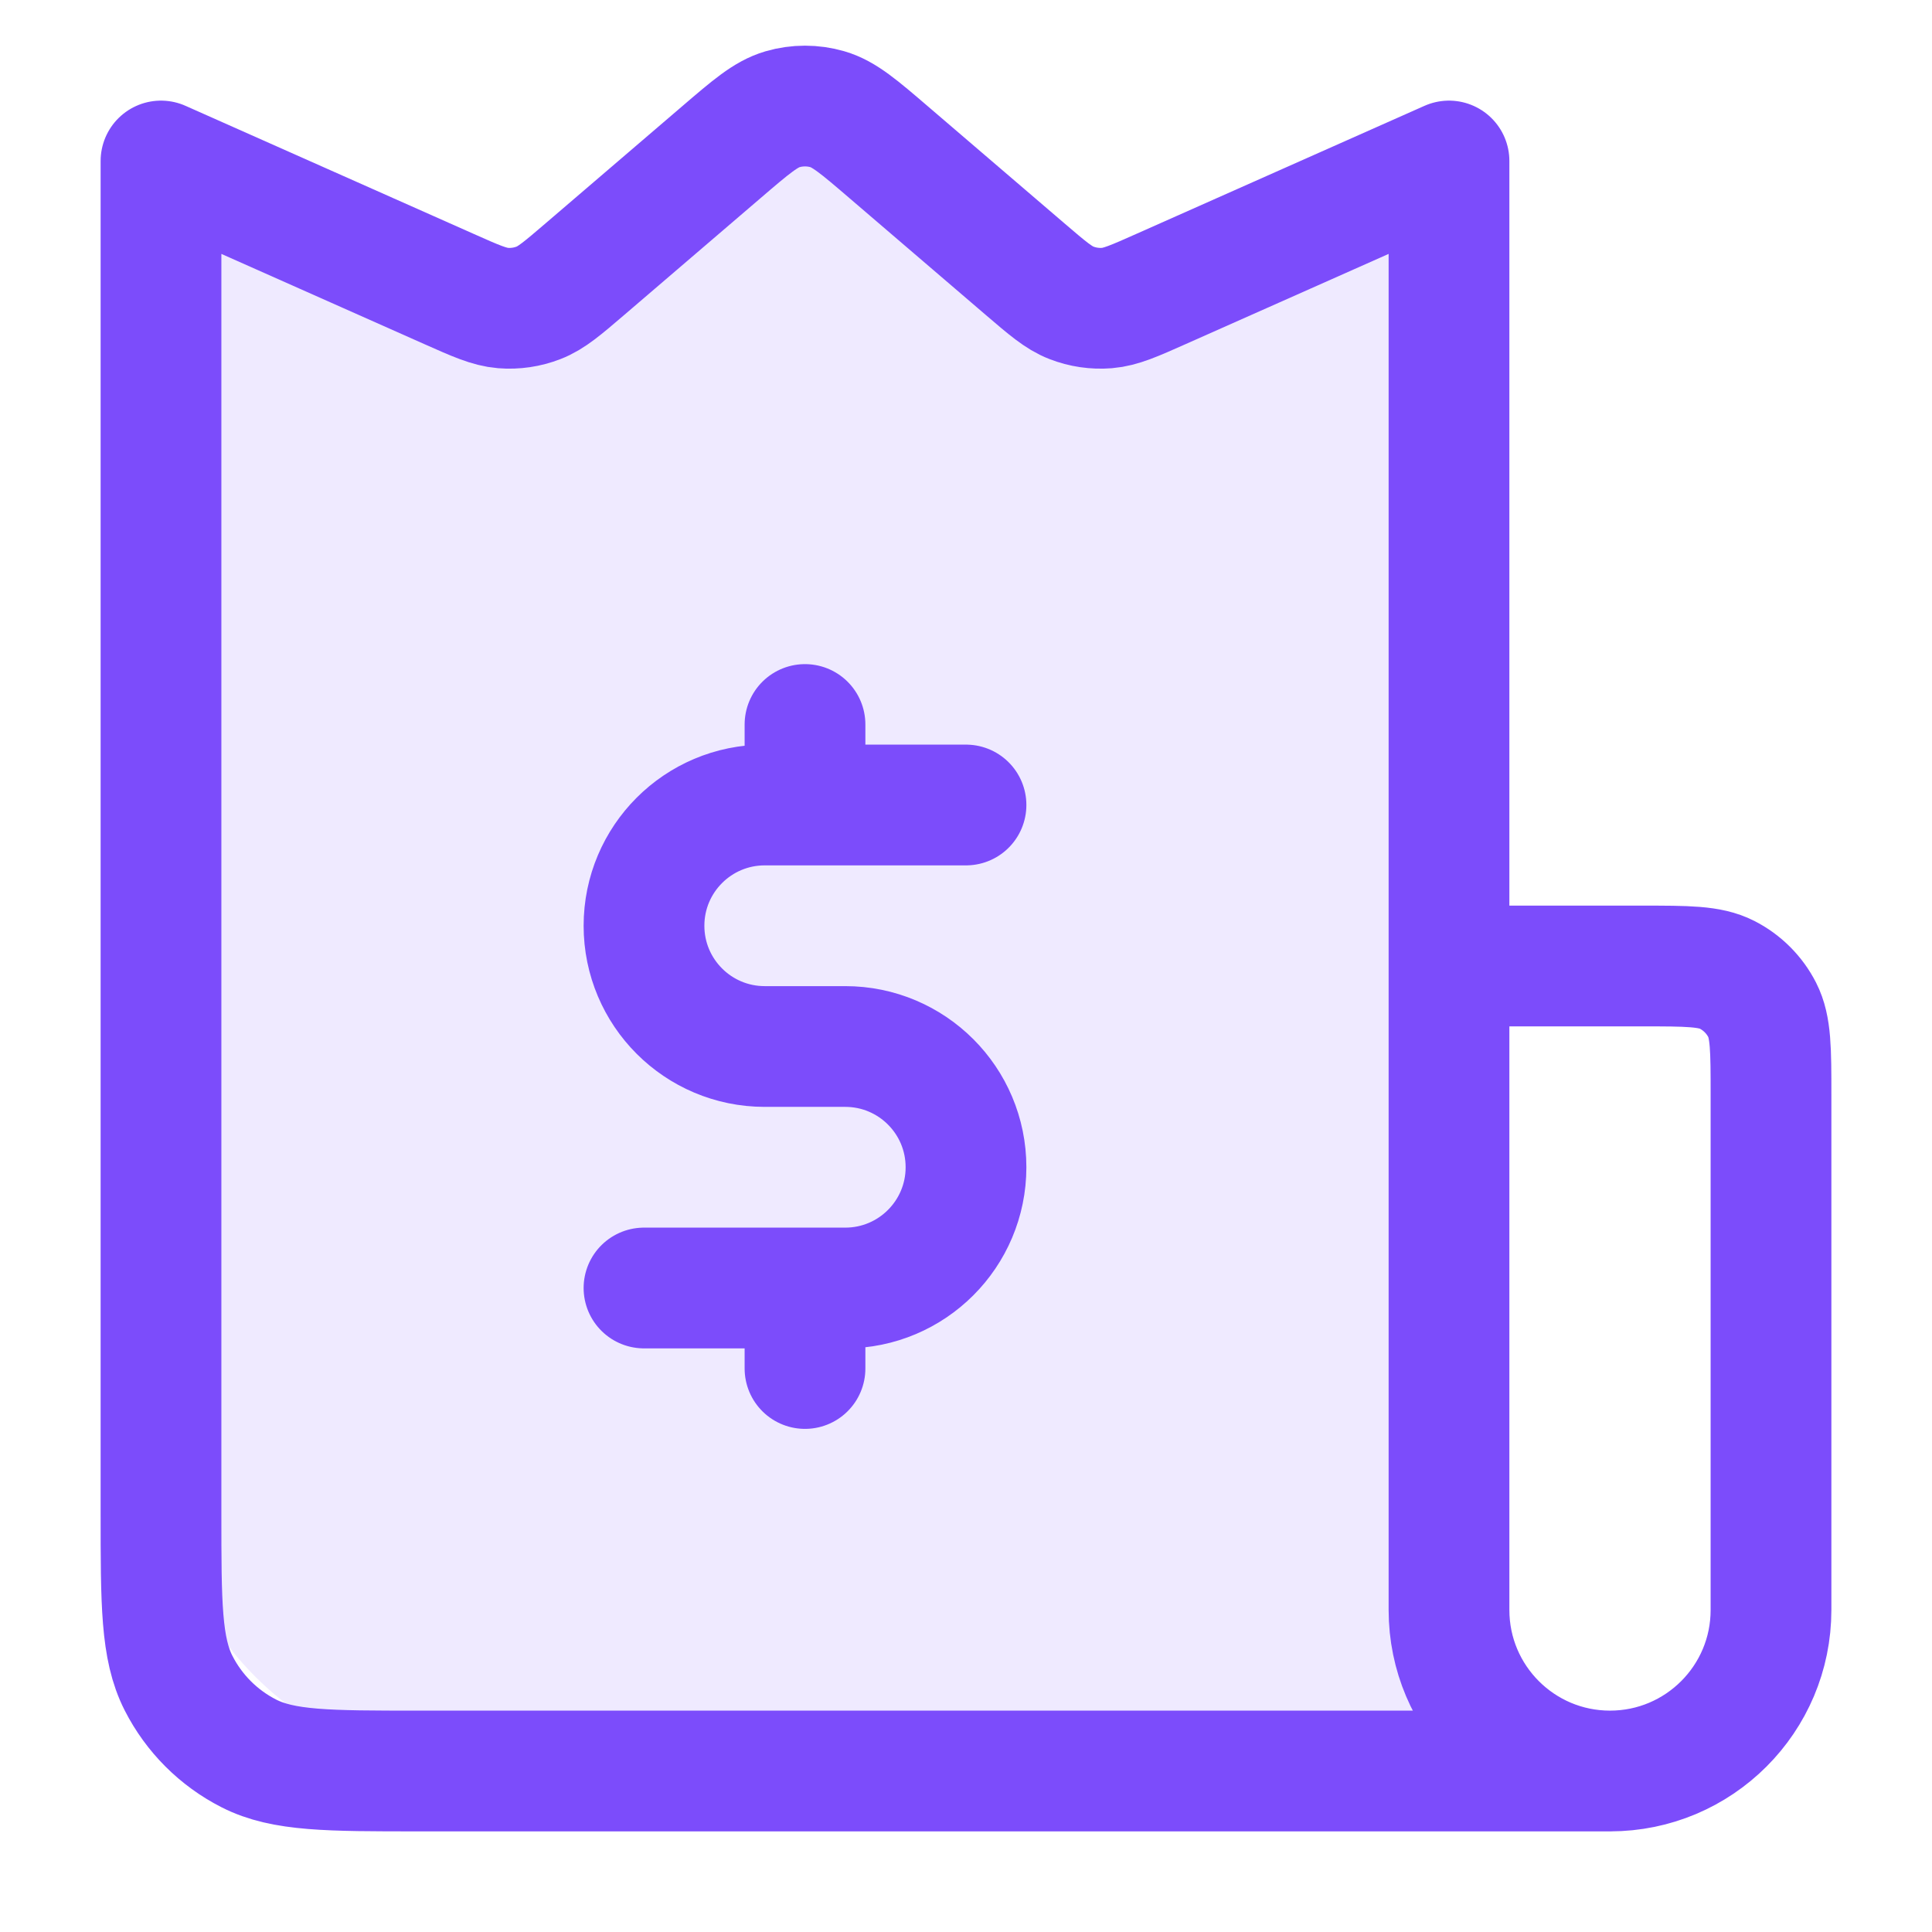
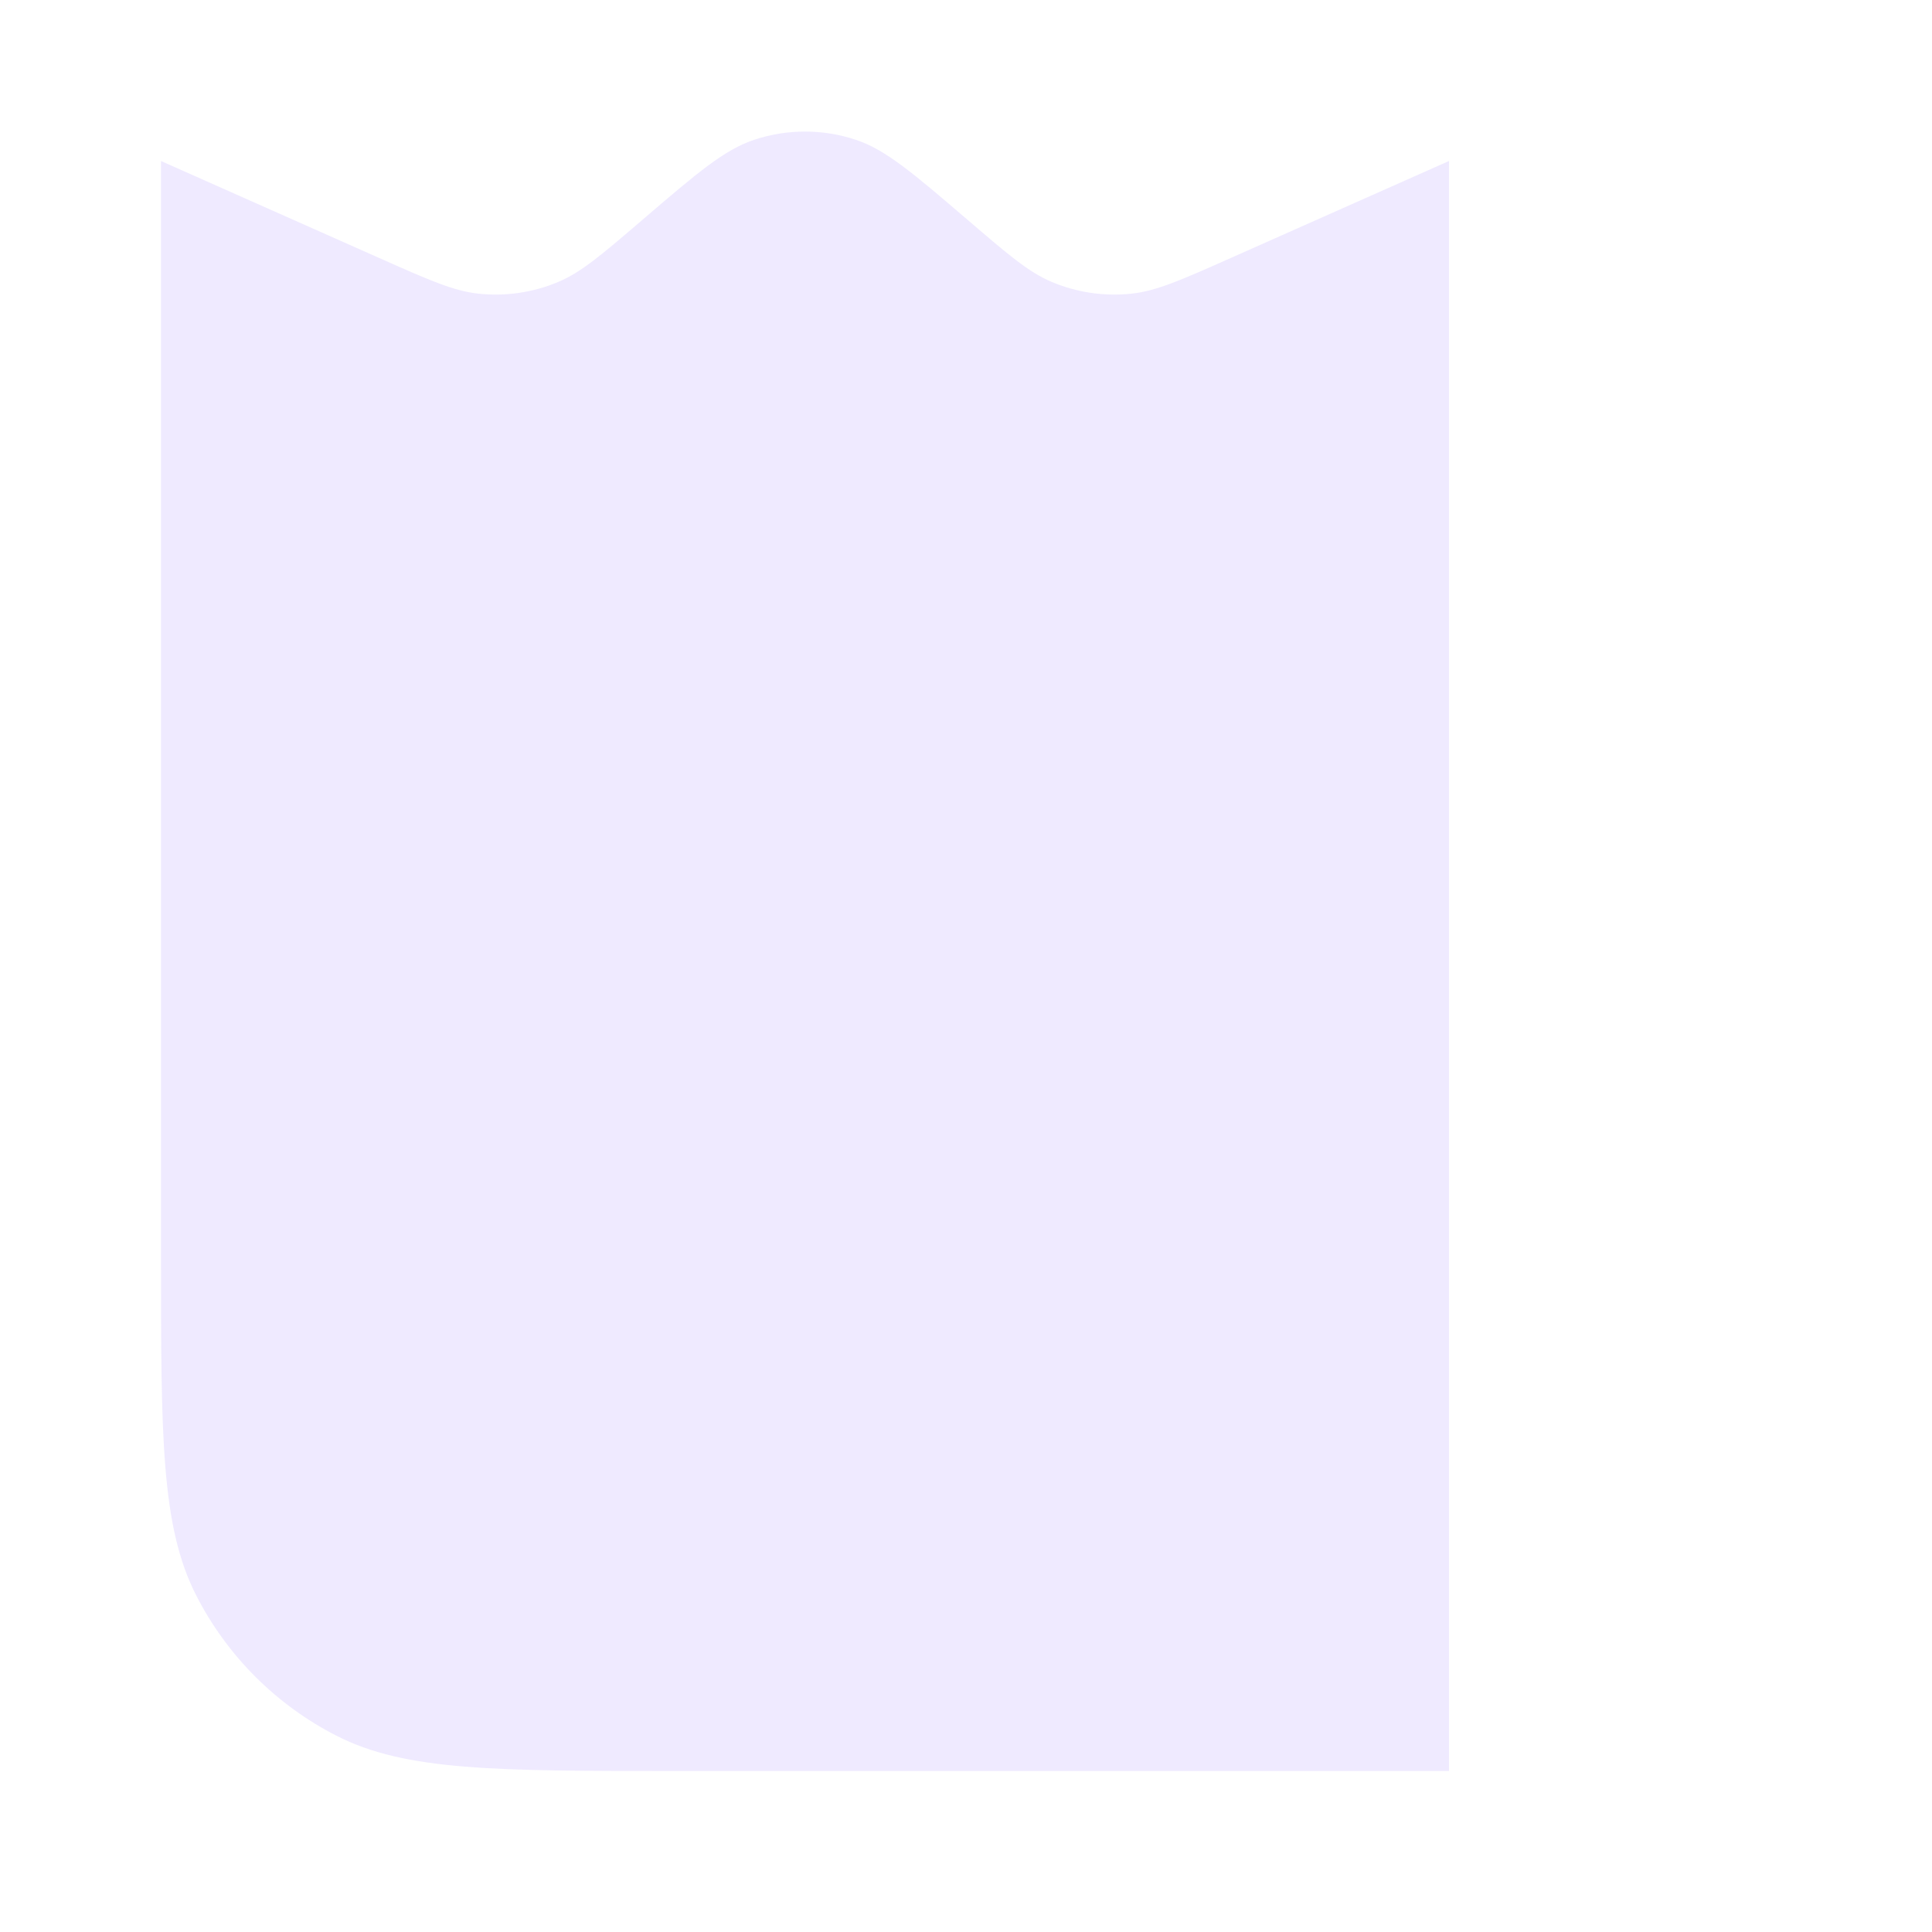
<svg xmlns="http://www.w3.org/2000/svg" width="48" height="48" viewBox="0 0 48 48" fill="none">
  <path opacity="0.12" d="M4 4V31.2C4 35.68 4 37.921 4.872 39.632C5.639 41.137 6.863 42.361 8.368 43.128C10.079 44 12.32 44 16.8 44H36V24V4L30.575 6.411L30.575 6.411C29.352 6.955 28.74 7.227 28.121 7.295C27.443 7.369 26.756 7.269 26.128 7.003C25.554 6.761 25.046 6.325 24.03 5.454C22.68 4.298 22.006 3.719 21.259 3.472C20.442 3.201 19.558 3.201 18.741 3.472C17.994 3.719 17.319 4.298 15.97 5.454L15.97 5.454C14.954 6.325 14.446 6.761 13.873 7.003C13.244 7.269 12.557 7.369 11.879 7.295C11.26 7.227 10.648 6.955 9.425 6.411L4 4Z" fill="#7C4CFB" />
-   <path d="M36 24V4L28.847 7.179C28.178 7.477 27.843 7.625 27.503 7.653C27.202 7.677 26.899 7.633 26.618 7.523C26.3 7.4 26.022 7.161 25.465 6.684L22.082 3.785C21.343 3.151 20.974 2.835 20.559 2.714C20.194 2.608 19.806 2.608 19.441 2.714C19.026 2.835 18.657 3.151 17.918 3.785L14.535 6.684C13.978 7.161 13.7 7.4 13.382 7.523C13.101 7.633 12.798 7.677 12.498 7.653C12.157 7.625 11.822 7.477 11.153 7.179L4 4V37.6C4 39.84 4 40.96 4.436 41.816C4.819 42.569 5.431 43.181 6.184 43.564C7.04 44 8.16 44 10.4 44H40M36 24H40.8C41.92 24 42.48 24 42.908 24.218C43.284 24.41 43.59 24.716 43.782 25.092C44 25.52 44 26.08 44 27.2V40C44 42.209 42.209 44 40 44V44C37.791 44 36 42.209 36 40V24ZM24 20H20M20 20H19C17.343 20 16 21.343 16 23C16 24.657 17.343 26 19 26H21C22.657 26 24 27.343 24 29C24 30.657 22.657 32 21 32H20M20 20V18M20 32H16M20 32V34" stroke="#7C4CFB" stroke-width="3" stroke-linecap="round" stroke-linejoin="round" />
</svg>